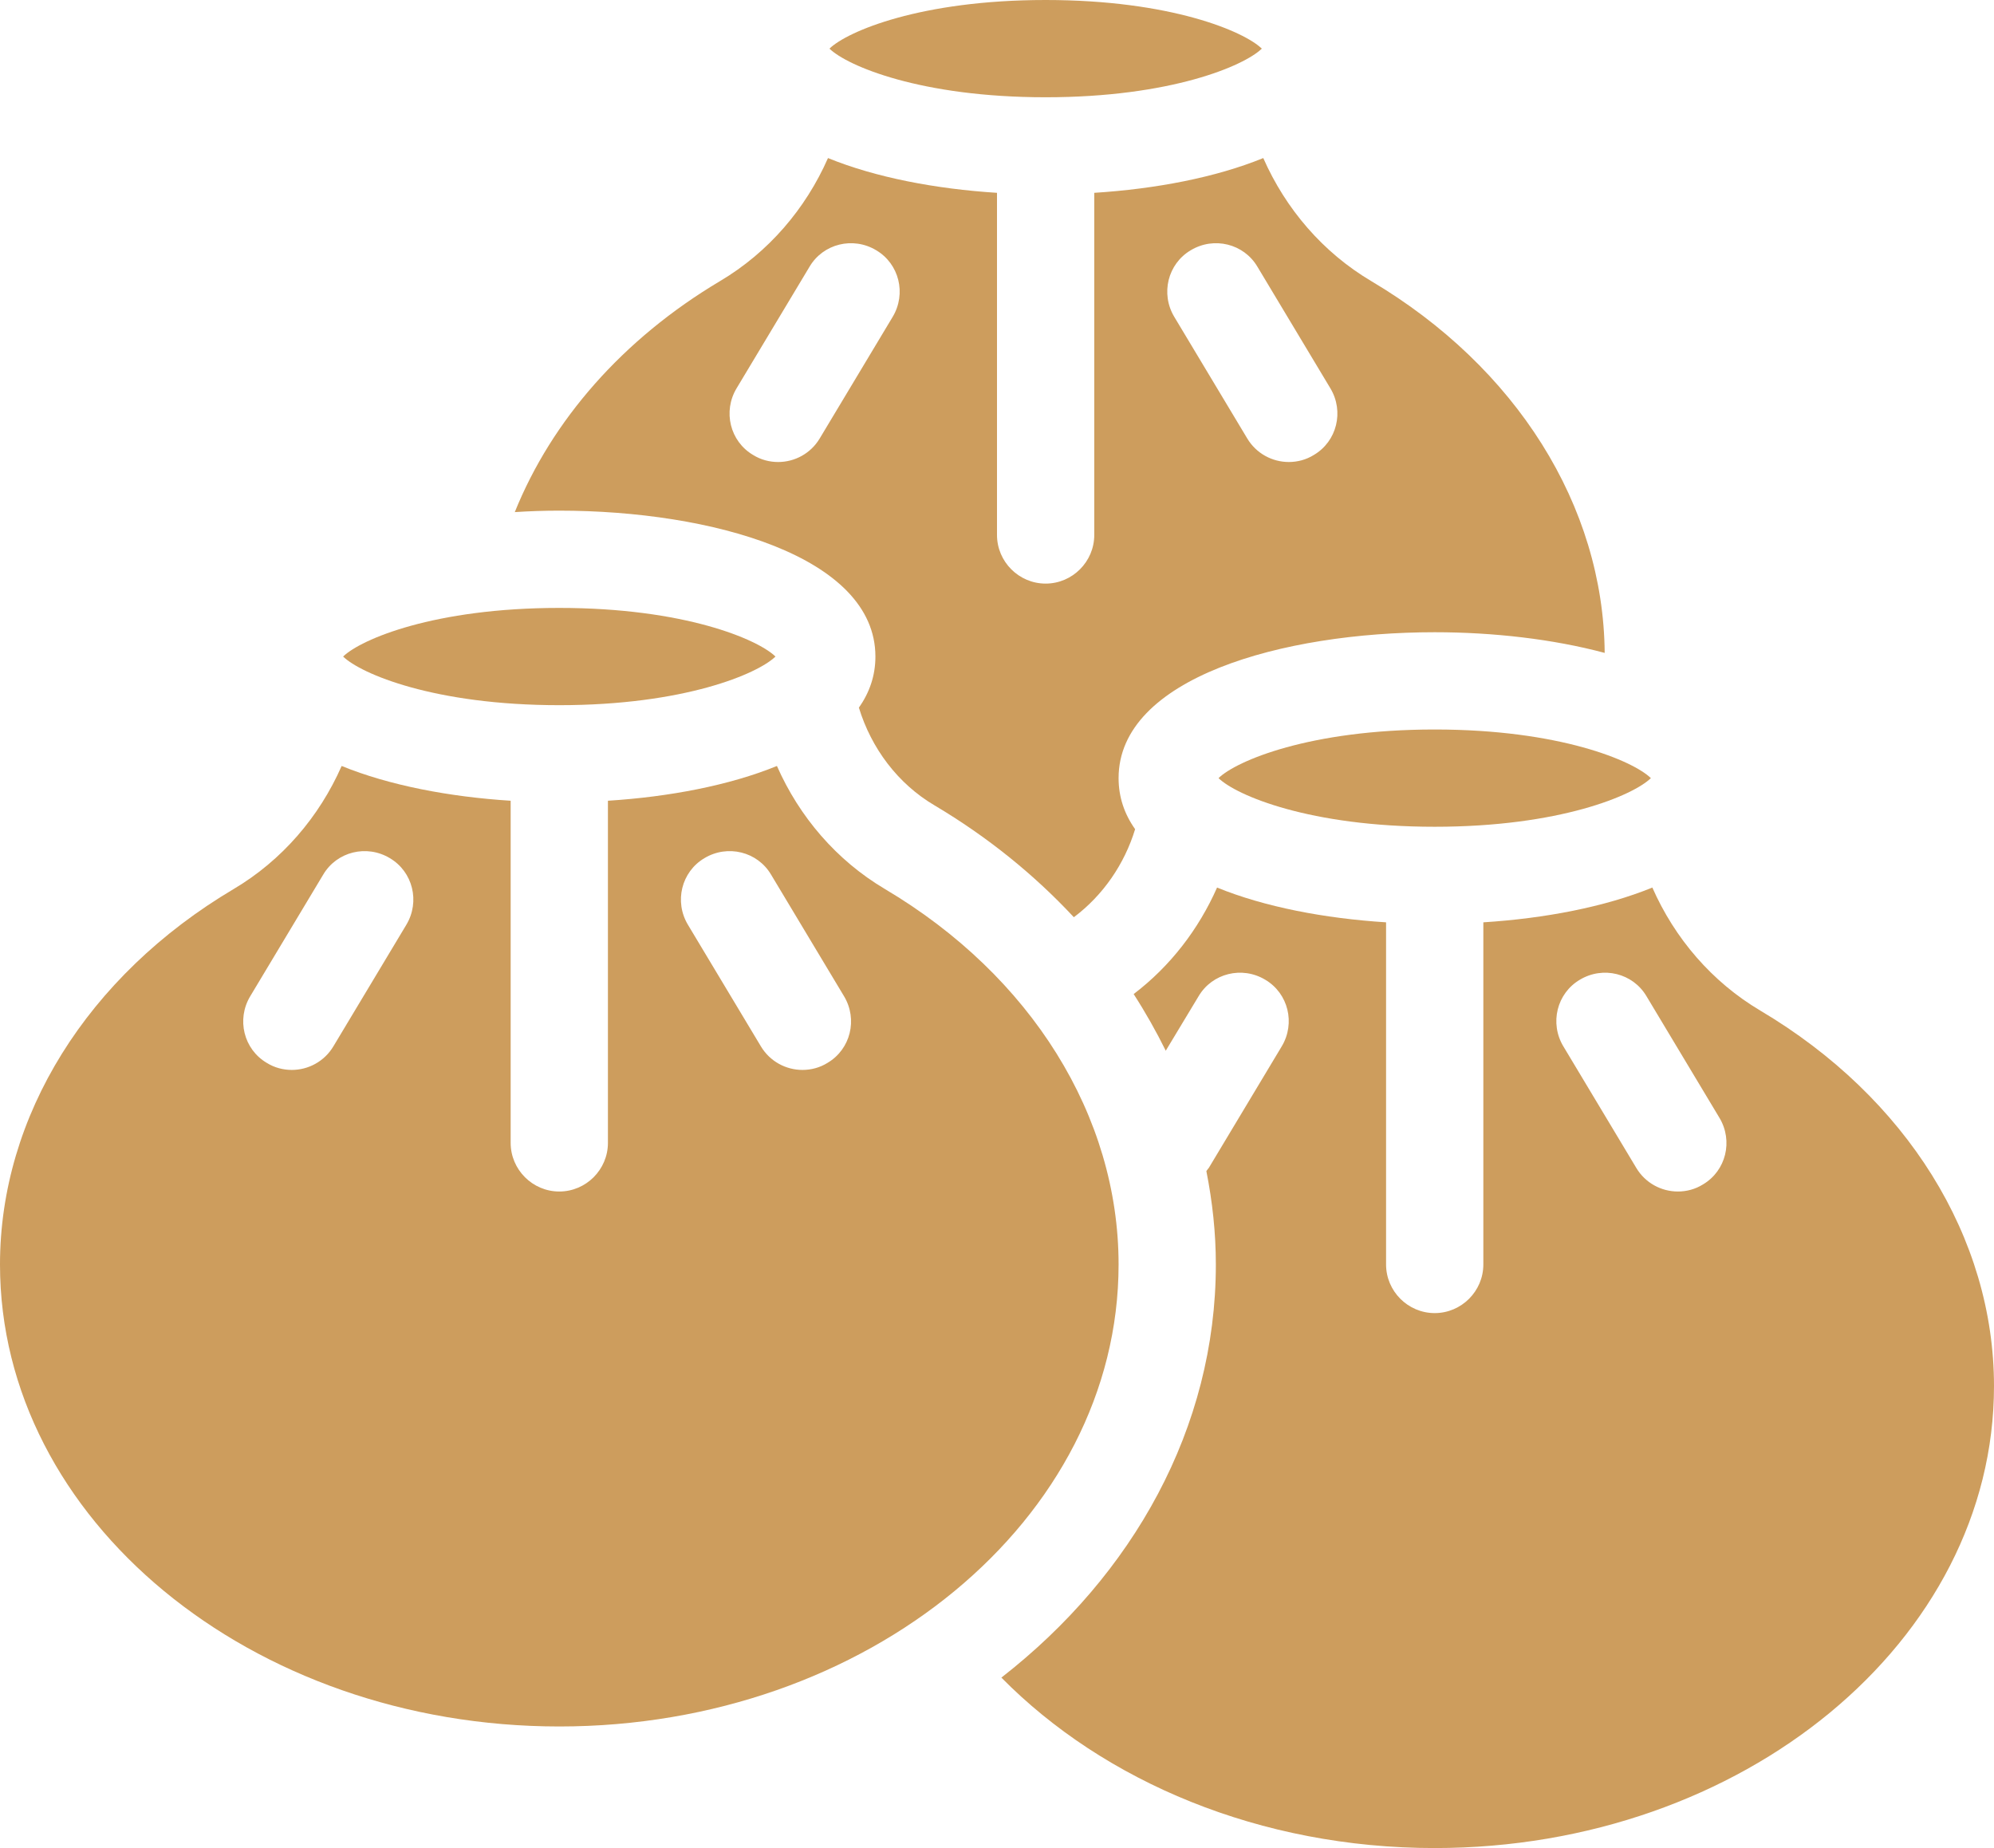
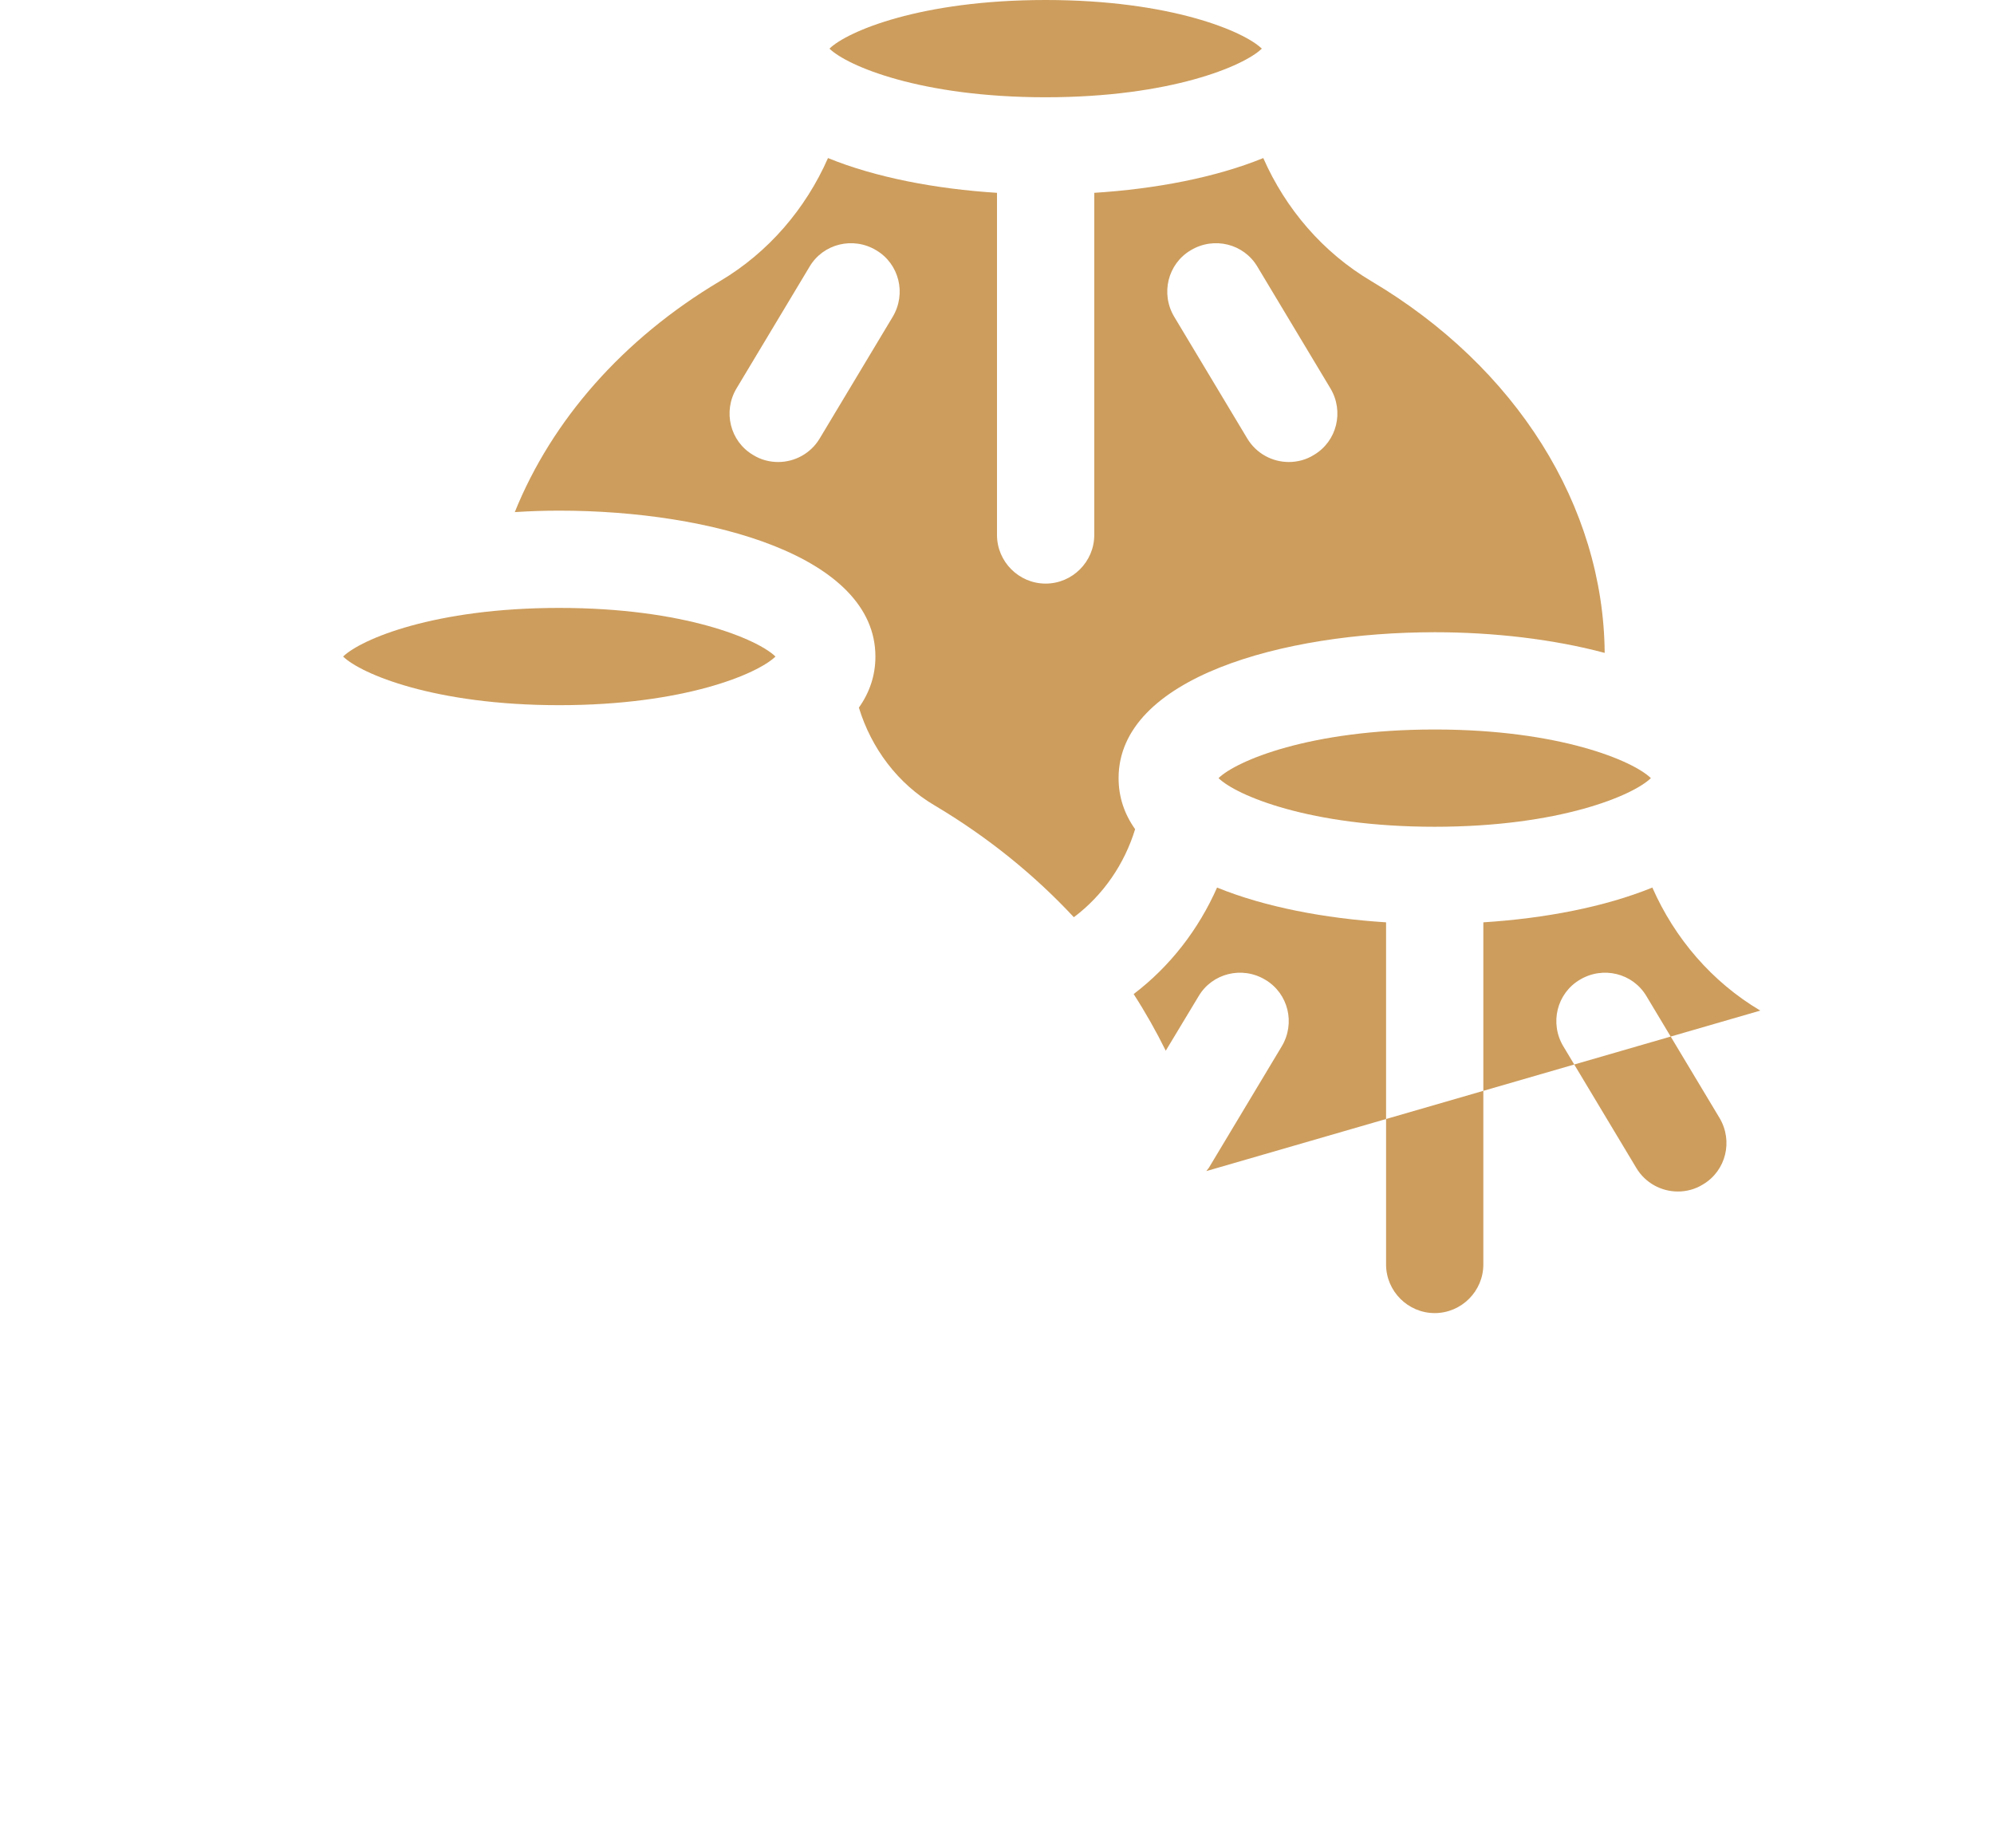
<svg xmlns="http://www.w3.org/2000/svg" fill="#cd9d5d" height="76" preserveAspectRatio="xMidYMid meet" version="1" viewBox="9.0 12.0 82.0 76.0" width="82" zoomAndPan="magnify">
  <g id="change1_1">
    <path d="M45,39c0,.78-.24,1.48-.68,2.1,.51,1.67,1.6,3.13,3.11,4.02,2.19,1.3,4.11,2.86,5.73,4.6,1.2-.9,2.08-2.18,2.52-3.62-.44-.62-.68-1.32-.68-2.1,0-4.12,6.74-6,13-6,2.4,0,4.86,.28,6.99,.85-.05-6.04-3.63-11.75-9.6-15.29-1.99-1.18-3.52-2.97-4.44-5.06-1.96,.8-4.43,1.27-6.95,1.43v14.07c0,1.1-.9,2-2,2s-2-.9-2-2v-14.07c-2.52-.16-4.99-.63-6.95-1.43-.92,2.09-2.45,3.88-4.44,5.06-4,2.38-6.92,5.73-8.44,9.5,.61-.04,1.22-.06,1.83-.06,6.26,0,13,1.88,13,6Zm12.97-16.71c.95-.57,2.18-.27,2.74,.68l3,5c.57,.95,.27,2.18-.68,2.74-.32,.2-.68,.29-1.03,.29-.68,0-1.34-.35-1.71-.97l-3-5c-.57-.95-.27-2.18,.68-2.74Zm-18.68,5.68l3-5c.56-.95,1.79-1.25,2.74-.68,.95,.56,1.25,1.79,.68,2.74l-3,5c-.37,.62-1.03,.97-1.71,.97-.35,0-.71-.09-1.03-.29-.95-.56-1.25-1.79-.68-2.74Z" />
  </g>
  <g id="change1_2">
    <path d="M60.89,14c-.73-.71-3.75-2-8.89-2s-8.16,1.29-8.89,2c.73,.71,3.75,2,8.89,2s8.16-1.29,8.89-2Z" />
  </g>
  <g id="change1_3">
-     <path d="M81.39,53.56c-1.99-1.18-3.52-2.97-4.44-5.06-1.96,.8-4.43,1.27-6.95,1.43v14.07c0,1.1-.9,2-2,2s-2-.9-2-2v-14.07c-2.52-.16-4.99-.63-6.95-1.43-.76,1.72-1.93,3.24-3.43,4.38,.49,.76,.93,1.54,1.32,2.33l1.35-2.24c.56-.95,1.79-1.25,2.74-.68,.95,.56,1.25,1.79,.68,2.74l-3,5s-.07,.08-.1,.13c.25,1.26,.39,2.54,.39,3.84,0,6.72-3.41,12.78-8.82,16.99,4.22,4.28,10.64,7.01,17.82,7.01,12.68,0,23-8.52,23-19,0-6.1-3.59-11.87-9.61-15.44Zm-2.36,7.15c-.32,.2-.68,.29-1.03,.29-.68,0-1.34-.35-1.71-.97l-3-5c-.57-.95-.27-2.18,.68-2.74,.95-.57,2.18-.27,2.74,.68l3,5c.57,.95,.27,2.18-.68,2.74Z" />
+     <path d="M81.39,53.56c-1.99-1.18-3.52-2.97-4.44-5.06-1.96,.8-4.43,1.27-6.95,1.43v14.07c0,1.1-.9,2-2,2s-2-.9-2-2v-14.07c-2.52-.16-4.99-.63-6.95-1.43-.76,1.72-1.93,3.24-3.43,4.38,.49,.76,.93,1.54,1.32,2.33l1.35-2.24c.56-.95,1.79-1.25,2.74-.68,.95,.56,1.25,1.79,.68,2.74l-3,5s-.07,.08-.1,.13Zm-2.36,7.15c-.32,.2-.68,.29-1.03,.29-.68,0-1.34-.35-1.71-.97l-3-5c-.57-.95-.27-2.18,.68-2.74,.95-.57,2.18-.27,2.74,.68l3,5c.57,.95,.27,2.18-.68,2.74Z" />
  </g>
  <g id="change1_4">
    <path d="M59.11,44c.73,.71,3.75,2,8.89,2s8.16-1.29,8.89-2c-.73-.71-3.75-2-8.89-2s-8.16,1.29-8.89,2Z" />
  </g>
  <g id="change1_5">
-     <path d="M45.39,48.56c-1.99-1.18-3.52-2.97-4.44-5.06-1.96,.8-4.43,1.27-6.95,1.43v14.07c0,1.1-.9,2-2,2s-2-.9-2-2v-14.07c-2.52-.16-4.99-.63-6.95-1.43-.92,2.09-2.45,3.88-4.44,5.06-6.02,3.57-9.61,9.34-9.61,15.44,0,10.48,10.32,19,23,19s23-8.52,23-19c0-6.1-3.59-11.87-9.61-15.44Zm-19.68,1.47l-3,5c-.37,.62-1.03,.97-1.71,.97-.35,0-.71-.09-1.03-.29-.95-.56-1.25-1.79-.68-2.74l3-5c.56-.95,1.79-1.25,2.74-.68,.95,.56,1.25,1.79,.68,2.74Zm17.32,5.68c-.32,.2-.68,.29-1.03,.29-.68,0-1.34-.35-1.71-.97l-3-5c-.57-.95-.27-2.18,.68-2.74,.95-.57,2.18-.27,2.74,.68l3,5c.57,.95,.27,2.18-.68,2.74Z" />
-   </g>
+     </g>
  <g id="change1_6">
    <path d="M40.89,39c-.73-.71-3.75-2-8.89-2s-8.16,1.29-8.89,2c.73,.71,3.75,2,8.89,2s8.16-1.29,8.89-2Z" />
  </g>
</svg>